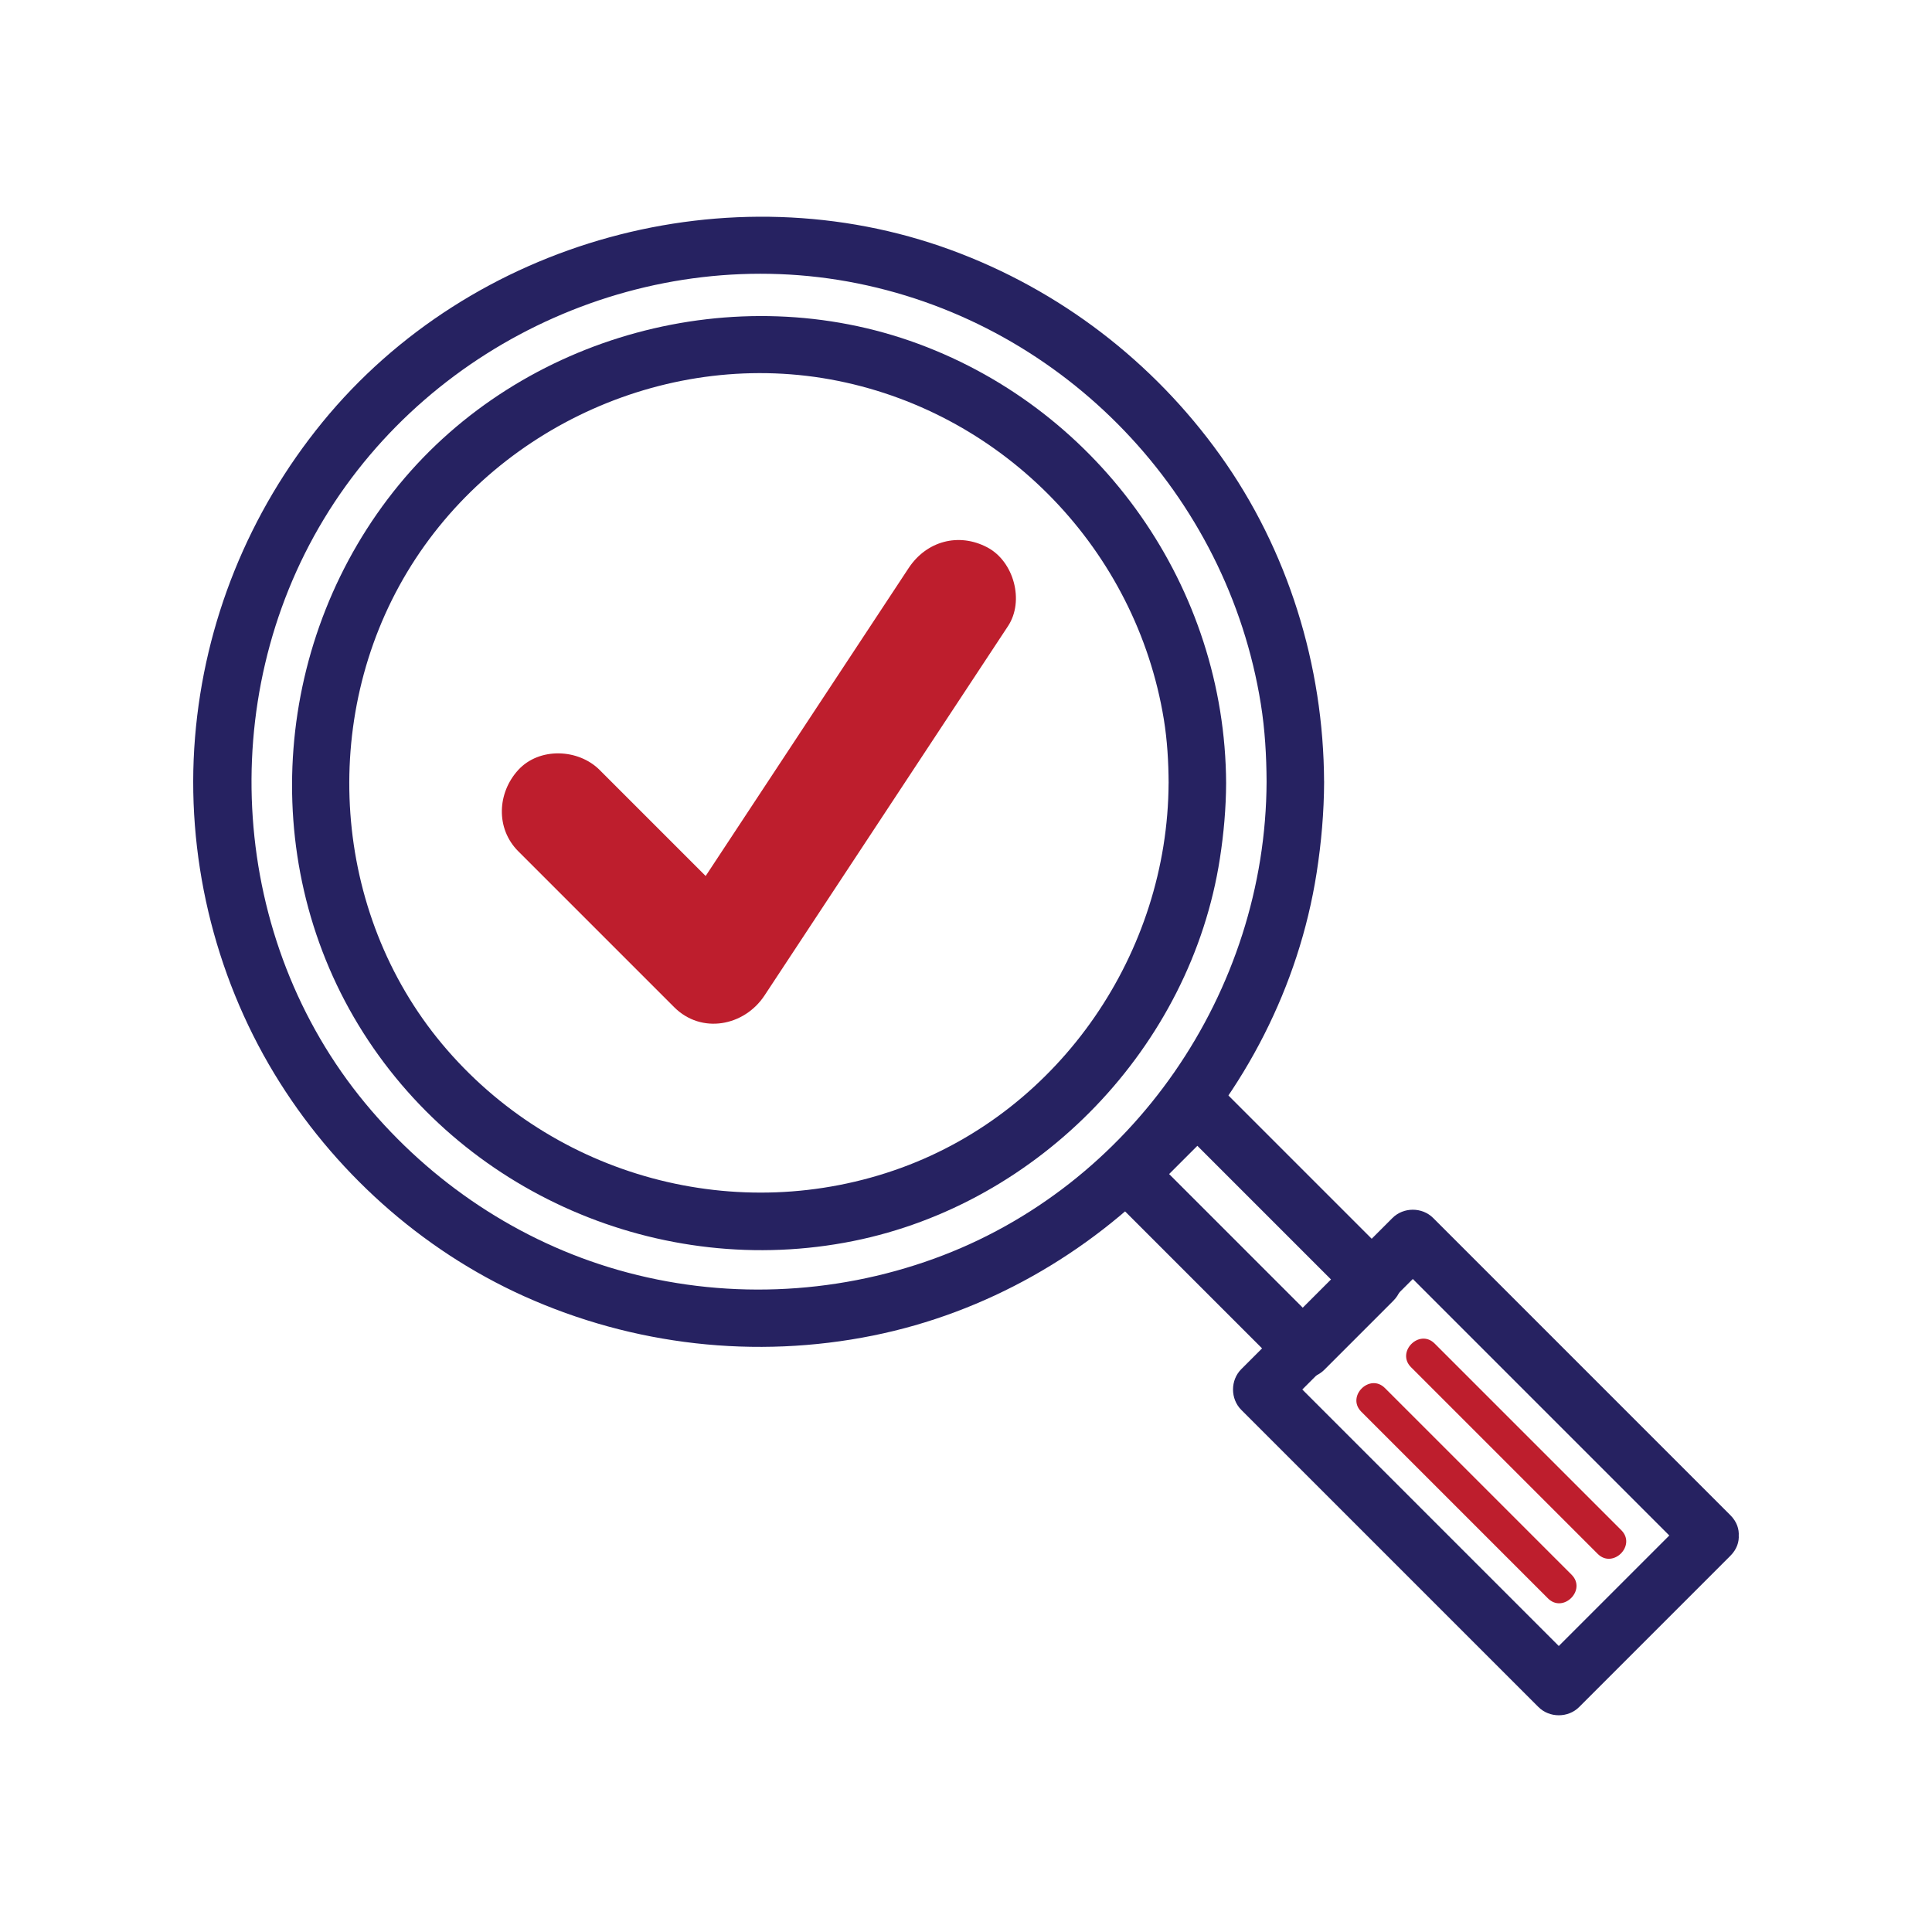
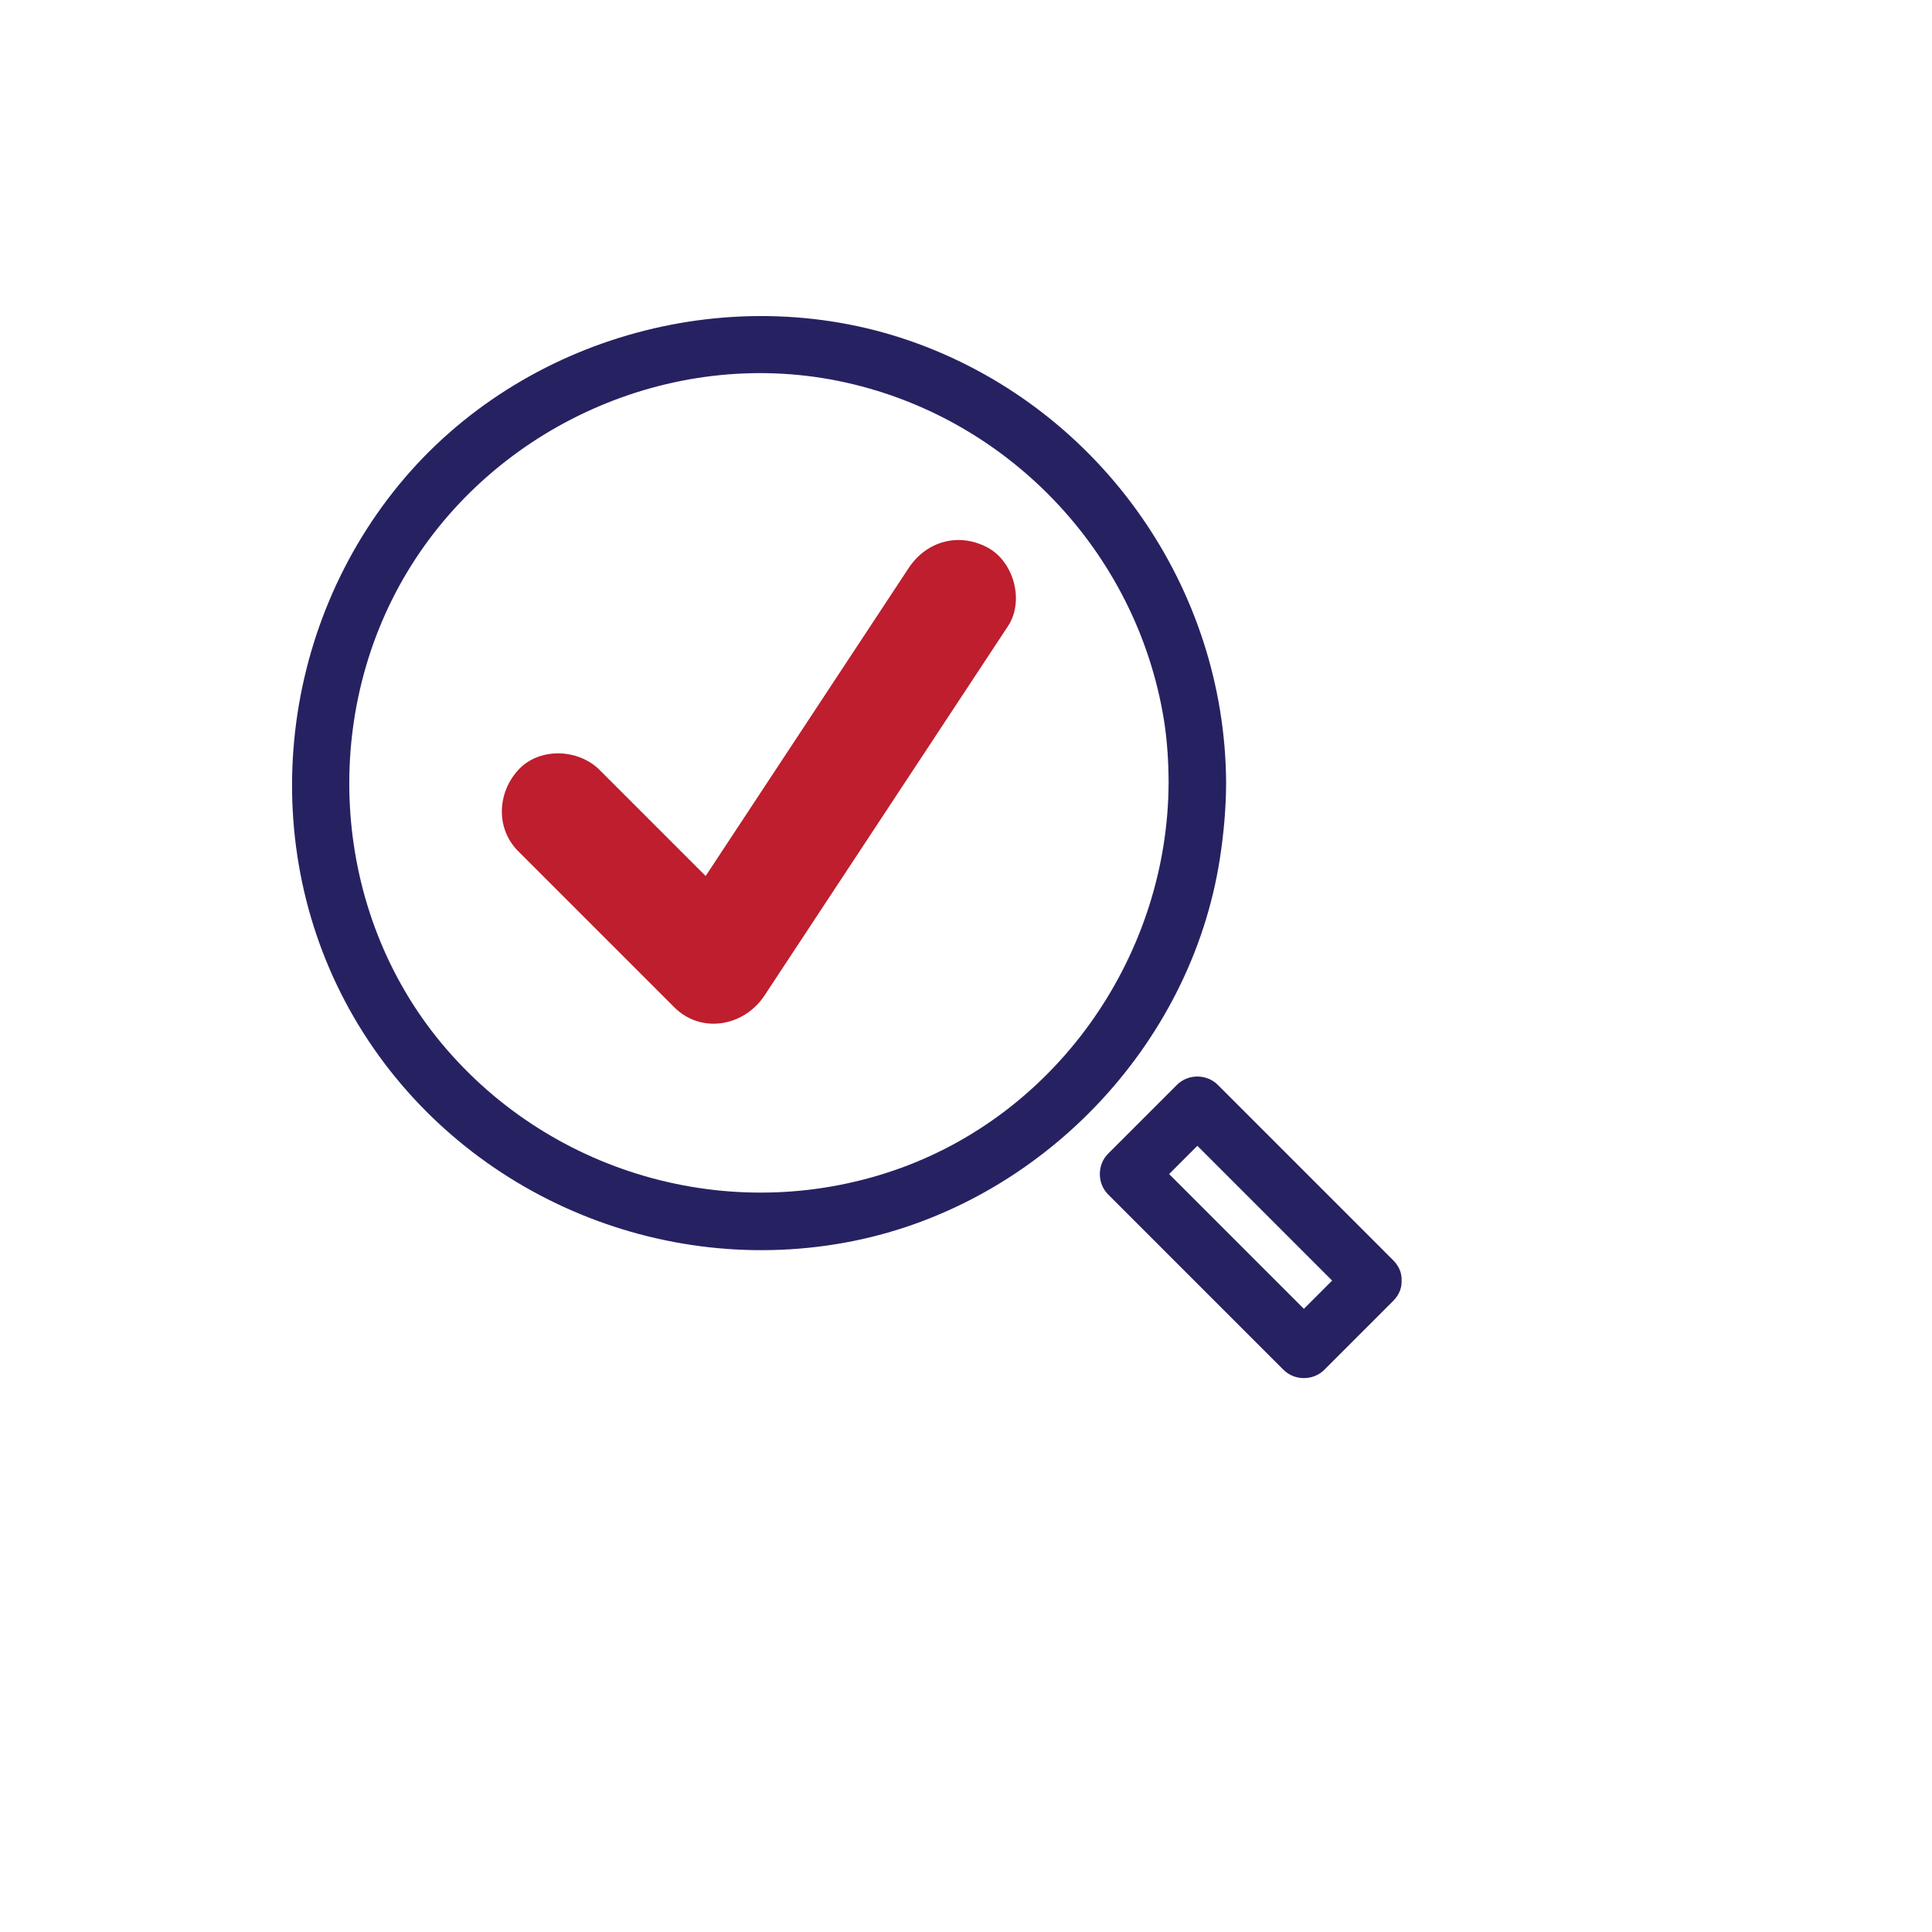
<svg xmlns="http://www.w3.org/2000/svg" id="Layer_3" viewBox="0 0 500 500">
  <defs>
    <style>.cls-1{fill:#be1e2d}.cls-2{fill:#262261}</style>
  </defs>
-   <path class="cls-1" d="M406.73 407.54l-42.29-42.29-6.02-6.02c-3.94-3.94-10.06 2.17-6.12 6.12l42.29 42.29 6.02 6.02c3.94 3.94 10.06-2.17 6.12-6.12zm12.87-11.52l-42.29-42.29-6.02-6.02c-3.94-3.94-10.06 2.17-6.12 6.12l42.29 42.29 6.02 6.02c3.94 3.94 10.06-2.17 6.12-6.12z" />
  <path class="cls-2" d="M302.43 202.7c-.2 43.73-27.82 84.46-69.18 99.53-42.28 15.4-90.03 2.44-118.84-32.05-28.47-34.09-31.82-84.24-9.02-122.15 22.72-37.78 68.12-58.2 111.48-49.46 43.37 8.74 77.19 43.95 84.33 87.59.89 5.46 1.21 11.01 1.24 16.54.04 9.58 14.93 9.6 14.88 0-.23-50.55-32.25-96.19-79.65-113.71-47.17-17.43-102.52-2.39-134.41 36.46-32.29 39.34-37.04 96.14-10.47 139.85 26.43 43.5 78.21 65.9 128.03 55.88 48.26-9.71 87.36-50.29 94.89-99 1-6.46 1.58-12.95 1.61-19.49.04-9.58-14.84-9.59-14.88 0z" />
-   <path class="cls-2" d="M327.79 202.32c-.2 54.36-34.68 104.78-86.05 123.42-26.2 9.51-54.98 10.61-81.79 2.92-25.64-7.35-48.42-22.6-65.41-43.12-35.05-42.35-39.06-104.38-10.7-151.25 28.28-46.74 84.47-71.77 138.14-60.94 53.74 10.84 95.66 54.74 104.32 108.82 1.07 6.66 1.46 13.41 1.49 20.15.04 9.58 14.92 9.6 14.88 0-.11-30.1-9.34-60-26.9-84.52-17.38-24.27-41.57-42.8-69.61-53.09-57.29-21.02-124.21-2.65-162.76 44.61-18.99 23.28-30.49 51.59-32.93 81.56-2.46 30.19 4.84 61.07 20.52 86.98 15.14 25.02 37.9 45.55 64.59 57.58 28.3 12.76 59.91 16.35 90.36 10.2 58.44-11.79 105.58-60.77 114.8-119.72 1.22-7.82 1.91-15.69 1.94-23.6.04-9.58-14.85-9.59-14.88 0z" />
  <path class="cls-2" d="M350.02 326.15l-17.84 17.84h10.53l-39.68-39.68-5.73-5.73v10.53l17.84-17.84h-10.53l39.68 39.68 5.73 5.73c6.78 6.78 17.31-3.74 10.53-10.53l-39.68-39.68-5.73-5.73c-2.84-2.84-7.68-2.85-10.53 0l-17.84 17.84c-2.84 2.84-2.85 7.68 0 10.53l39.68 39.68 5.73 5.73c2.84 2.84 7.68 2.85 10.53 0l17.84-17.84c6.78-6.78-3.74-17.31-10.53-10.53z" />
-   <path class="cls-2" d="M437.28 392.12l-39.13 39.13h10.53l-67.34-67.34-9.57-9.57v10.53l39.13-39.13h-10.53l67.34 67.34 9.57 9.57c6.78 6.78 17.31-3.74 10.53-10.53l-67.34-67.34-9.57-9.57c-2.84-2.84-7.68-2.85-10.53 0l-39.13 39.13c-2.84 2.84-2.85 7.68 0 10.53l67.34 67.34 9.57 9.57c2.84 2.84 7.68 2.85 10.53 0l39.13-39.13c6.78-6.78-3.74-17.31-10.53-10.53z" />
  <path class="cls-1" d="M134.13 220.31l40.34 40.34c7.07 7.07 18.15 4.92 23.38-3.01 18.39-27.89 36.77-55.78 55.16-83.68 2.62-3.97 5.24-7.95 7.86-11.92 4.3-6.52 1.51-16.75-5.34-20.37-7.46-3.94-15.78-1.61-20.37 5.34-18.39 27.89-36.77 55.78-55.16 83.68-2.62 3.97-5.24 7.95-7.86 11.92 7.79-1 15.59-2.01 23.38-3.01l-40.34-40.34c-5.51-5.51-15.61-5.92-21.05 0-5.45 5.94-5.88 15.17 0 21.05z" />
</svg>